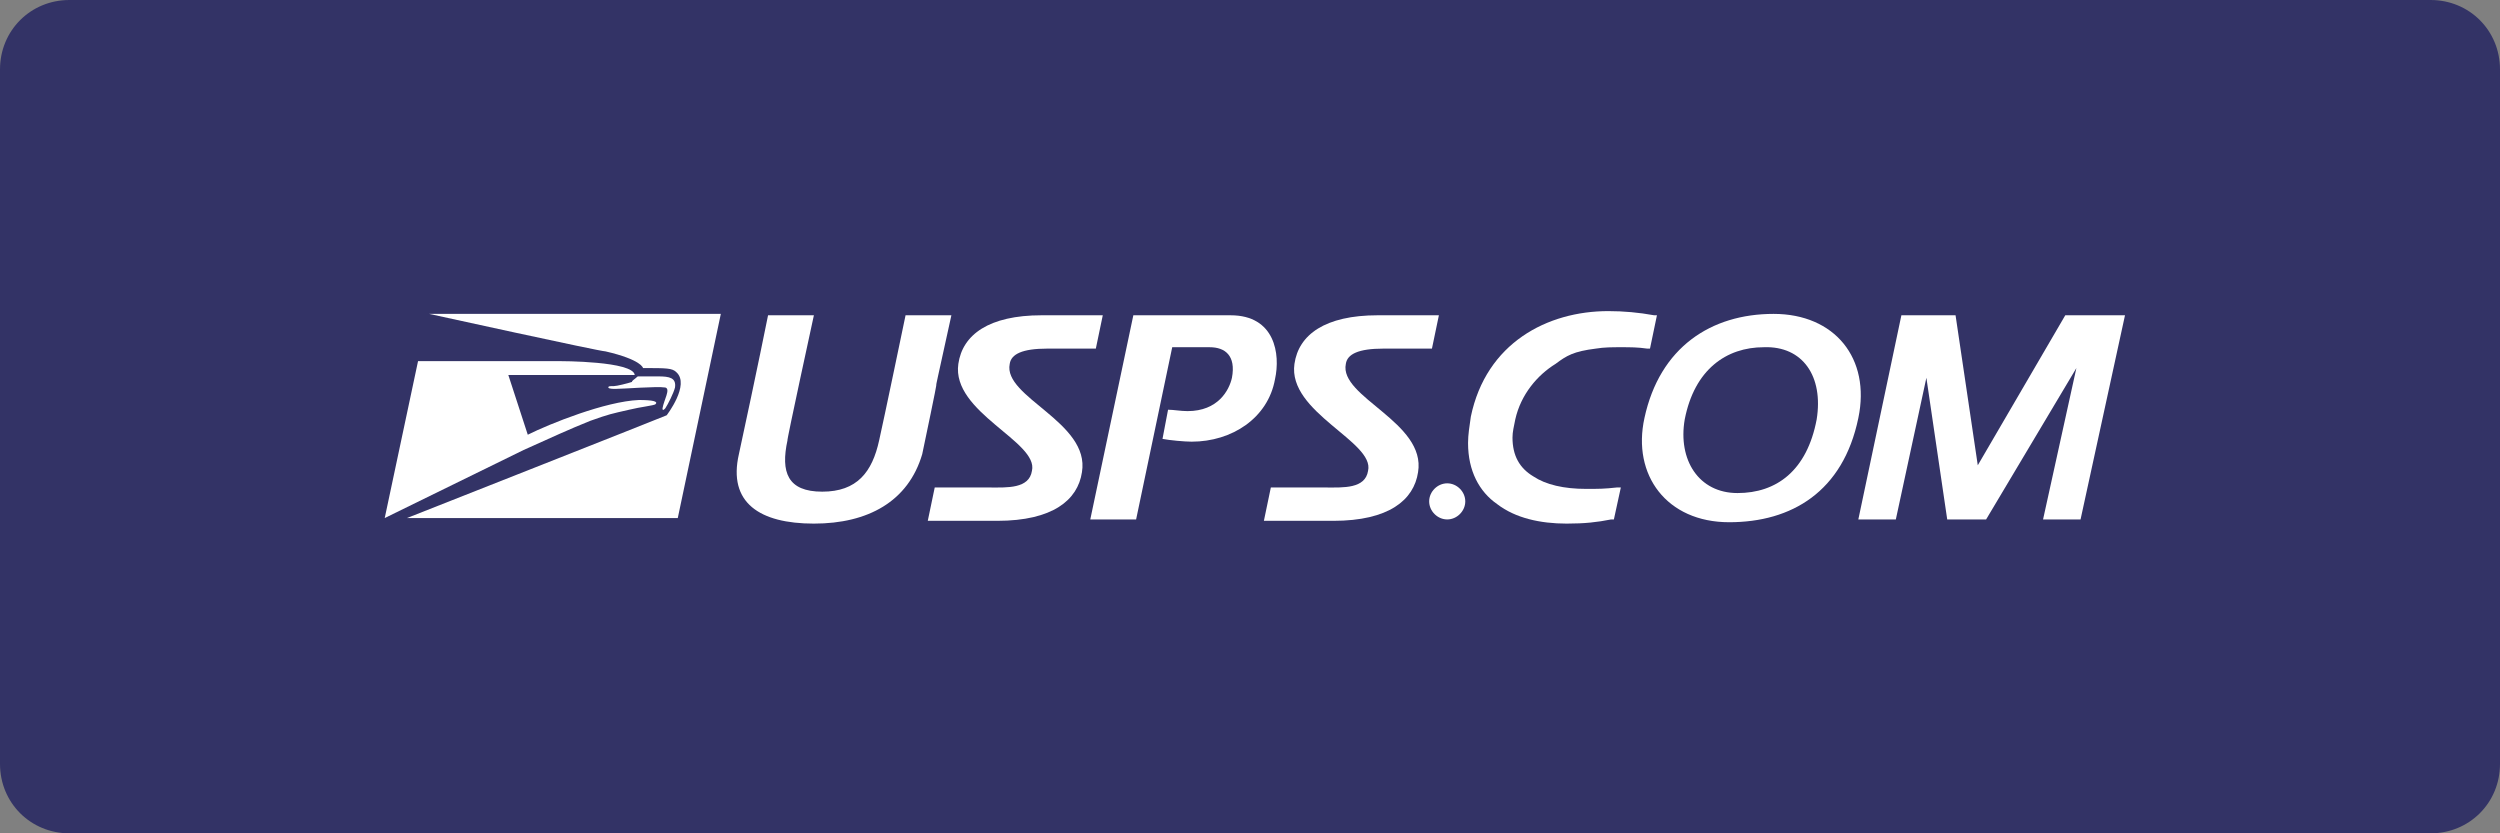
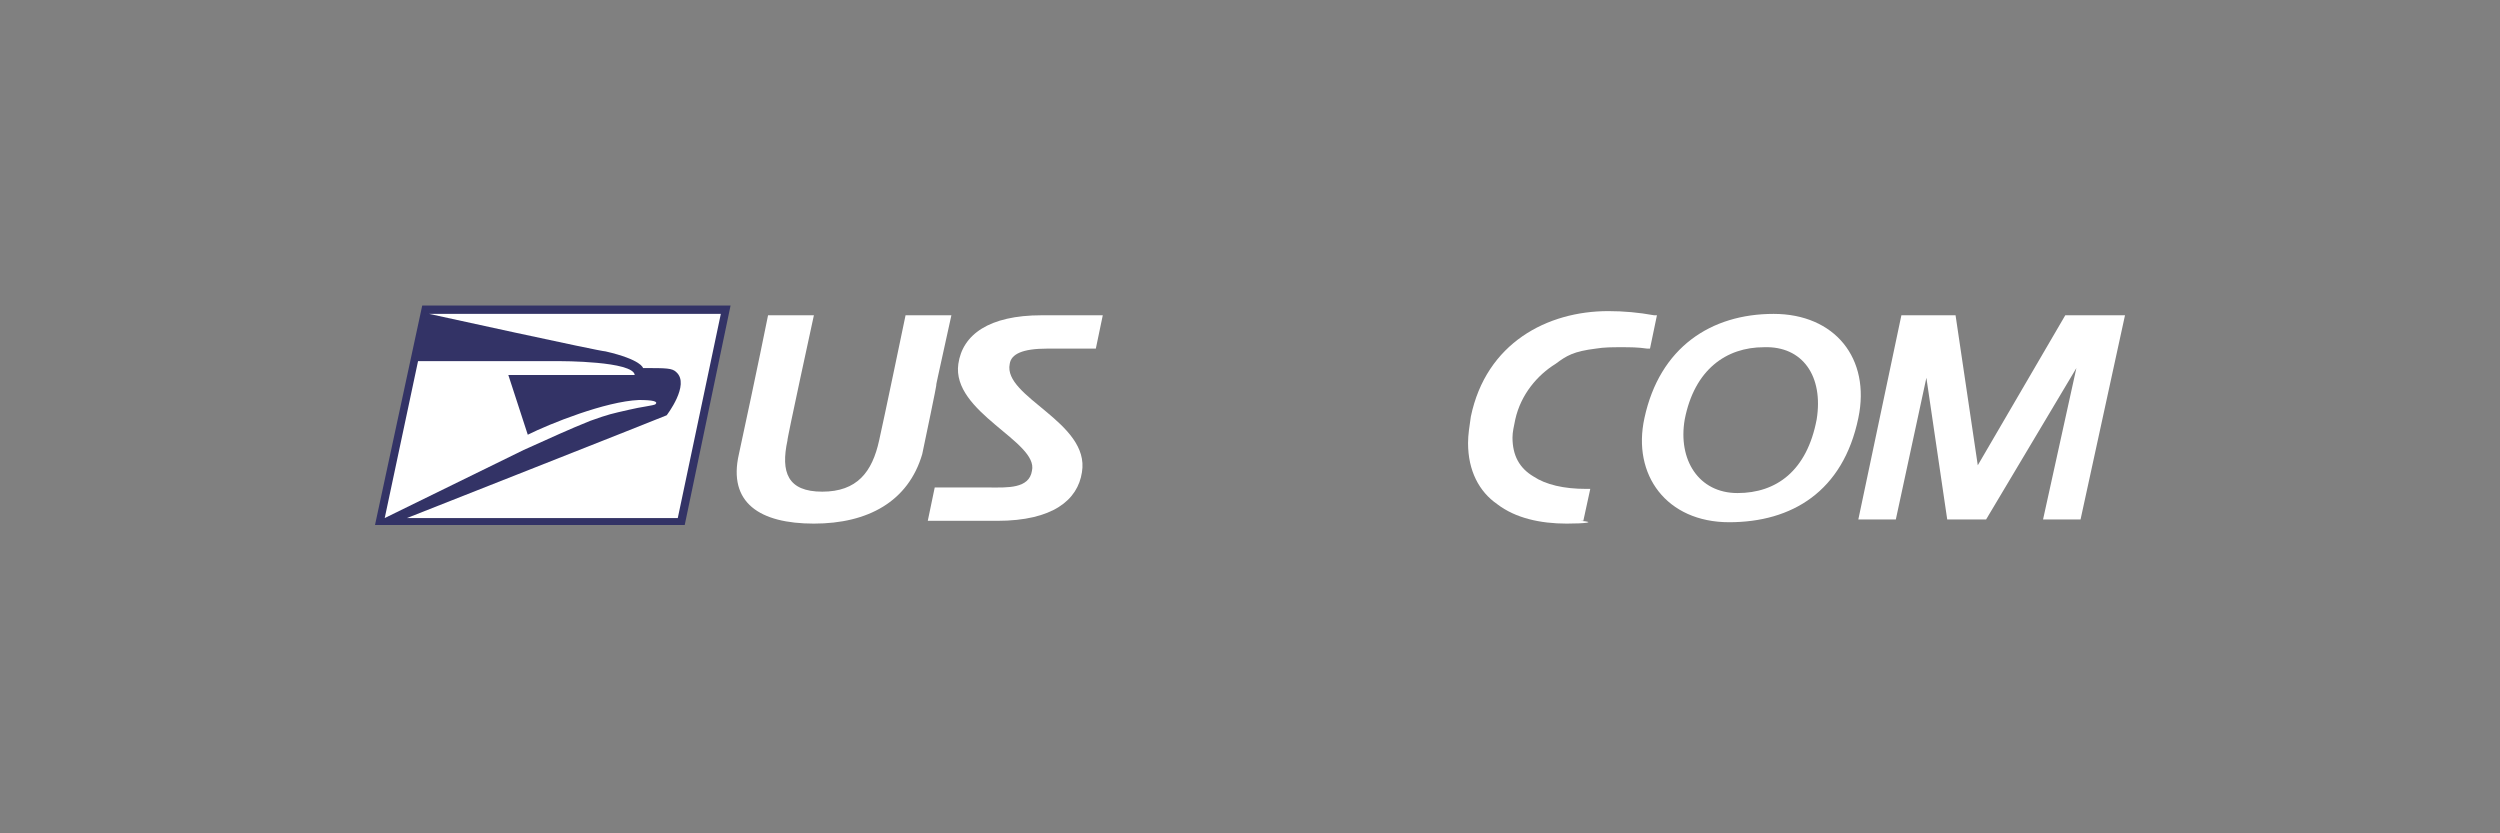
<svg xmlns="http://www.w3.org/2000/svg" version="1.1" id="Layer_1" x="0px" y="0px" viewBox="0 0 180 60" style="enable-background:new 0 0 180 60;" xml:space="preserve">
  <rect x="0" y="0" width="180" height="60" fill="#808080" stroke="none" />
  <style type="text/css">
	.st0{fill:#333366;}
	.st1{fill-rule:evenodd;clip-rule:evenodd;fill:#333366;}
	.st2{fill-rule:evenodd;clip-rule:evenodd;fill:#FFFFFF;}
</style>
-   <path class="st0" d="M5,0h170c2.8,0,5,2.2,5,5v50c0,2.8-2.2,5-5,5H5c-2.8,0-5-2.2-5-5V5C0,2.2,2.2,0,5,0z" />
  <path class="st1" d="M49.3,37.8L52.6,22H30.4L27,37.8H49.3z" />
  <path class="st2" d="M43.6,25.3c2.6,0.6,2.7,1.2,2.7,1.2c1.7,0,2.1,0,2.4,0.3c1,0.9-0.7,3.1-0.7,3.1c-0.2,0.1-18.7,7.4-18.7,7.4  h19.5l3.1-14.7h-21C30.9,22.6,43.2,25.3,43.6,25.3z" />
-   <path class="st2" d="M45.5,27.5c-0.3,0.1-1.1,0.3-1.3,0.3c-0.3,0-0.4,0-0.4,0.1c0,0.1,0.4,0.1,0.5,0.1c0.6,0,3-0.2,3.6-0.1  c0.4,0.1-0.1,0.9-0.2,1.5c0,0.2,0.1,0.1,0.2,0c0.2-0.3,0.6-1.1,0.7-1.5c0.1-0.7-0.4-0.8-1.2-0.8H46c-0.1,0-0.1,0-0.2,0.1  C45.7,27.3,45.5,27.4,45.5,27.5L45.5,27.5z" />
  <path class="st2" d="M37.7,32.4l-10,4.9l2.4-11.3h10.1c0.2,0,5.4,0,5.5,1h-9.1l1.4,4.3c1.6-0.8,5.6-2.4,8-2.5c1,0,1.4,0.1,1.2,0.3  c-0.1,0.1-1.1,0.2-1.9,0.4c-1.3,0.3-1.4,0.3-2.8,0.8C41,30.9,39.7,31.5,37.7,32.4L37.7,32.4z" />
  <path class="st2" d="M58.6,37.7c-3.9,0-6.2-1.5-5.4-5c1.3-6,2.1-10,2.1-10h3.3c0,0-2,9.2-1.9,9c-0.5,2.3,0,3.7,2.5,3.7  s3.6-1.4,4.1-3.7c0.3-1.3,1.9-9,1.9-9h3.3c-2.2,10,0,0-2.1,10C65.4,36.1,62.5,37.7,58.6,37.7L58.6,37.7z" />
-   <path class="st2" d="M85.8,31.8c-0.5,0-1.6-0.1-2.1-0.2l0.4-2.1c0.4,0,0.9,0.1,1.4,0.1c2.2,0,3-1.5,3.2-2.4c0.3-1.6-0.5-2.2-1.6-2.2  h-2.7l-2.6,12.4h-3.3l3.1-14.7h7c3.2,0,3.6,2.8,3.2,4.6C91.3,30.1,88.7,31.8,85.8,31.8L85.8,31.8z" />
  <path class="st2" d="M78.9,25.1h-3.5c-1.8,0-2.6,0.4-2.7,1.1c-0.5,2.4,5.8,4.2,5.2,7.8c-0.3,2-2.1,3.5-6.1,3.5h-5l0.5-2.4h4  c1.2,0,2.8,0.1,3-1.2c0.5-2.1-5.8-4.2-5.3-7.7c0.3-2.1,2.2-3.5,6-3.5h4.4L78.9,25.1L78.9,25.1z" />
-   <path class="st2" d="M103.1,25.1h-3.5c-1.8,0-2.6,0.4-2.7,1.1c-0.5,2.4,5.8,4.2,5.2,7.8c-0.3,2-2.1,3.5-6.1,3.5h-5l0.5-2.4h4  c1.2,0,2.8,0.1,3-1.2c0.5-2.1-5.8-4.2-5.3-7.7c0.3-2.1,2.2-3.5,6-3.5h4.4L103.1,25.1L103.1,25.1z" />
-   <path class="st2" d="M104.2,34.8c-0.7,0-1.3,0.6-1.3,1.3s0.6,1.3,1.3,1.3s1.3-0.6,1.3-1.3S104.9,34.8,104.2,34.8z" />
  <path class="st2" d="M153,22.7l-3.2,14.7h-2.7l2.4-10.9L143,37.4h-2.8l-1.5-10.2l-2.2,10.2h-2.7l3.1-14.7h3.9l1.6,10.8l6.3-10.8H153  z" />
-   <path class="st2" d="M112.8,37.7c-1.9,0-3.7-0.4-5-1.4c-1.3-0.9-2.1-2.4-2.1-4.4c0-0.6,0.1-1.2,0.2-1.9c1.1-5.3,5.5-7.6,9.9-7.6  c1.1,0,2.2,0.1,3.3,0.3l0.2,0l-0.5,2.4l-0.2,0c-0.7-0.1-1.2-0.1-1.9-0.1c-0.6,0-1.2,0-1.8,0.1c-1.6,0.2-2.1,0.5-2.9,1.1  c-1.3,0.8-2.5,2.2-2.9,4c-0.1,0.5-0.2,0.9-0.2,1.3c0,1.3,0.5,2.2,1.5,2.8c0.9,0.6,2.2,0.9,3.8,0.9c0.9,0,1.3,0,2.2-0.1l0.3,0  l-0.5,2.3l-0.2,0C115,37.6,114.1,37.7,112.8,37.7L112.8,37.7z" />
+   <path class="st2" d="M112.8,37.7c-1.9,0-3.7-0.4-5-1.4c-1.3-0.9-2.1-2.4-2.1-4.4c0-0.6,0.1-1.2,0.2-1.9c1.1-5.3,5.5-7.6,9.9-7.6  c1.1,0,2.2,0.1,3.3,0.3l0.2,0l-0.5,2.4l-0.2,0c-0.7-0.1-1.2-0.1-1.9-0.1c-0.6,0-1.2,0-1.8,0.1c-1.6,0.2-2.1,0.5-2.9,1.1  c-1.3,0.8-2.5,2.2-2.9,4c-0.1,0.5-0.2,0.9-0.2,1.3c0,1.3,0.5,2.2,1.5,2.8c0.9,0.6,2.2,0.9,3.8,0.9l0.3,0  l-0.5,2.3l-0.2,0C115,37.6,114.1,37.7,112.8,37.7L112.8,37.7z" />
  <path class="st2" d="M127.7,22.6c-4.5,0-8.2,2.4-9.3,7.5c-0.9,4.1,1.6,7.5,6.1,7.5c4.5,0,8.2-2.2,9.3-7.5  C134.7,25.8,132.1,22.6,127.7,22.6L127.7,22.6z M130.8,30.2c-0.7,3.7-2.9,5.3-5.7,5.3s-4.3-2.4-3.8-5.3c0.7-3.6,3-5.2,5.7-5.2  C129.8,24.9,131.3,27.1,130.8,30.2z" />
</svg>